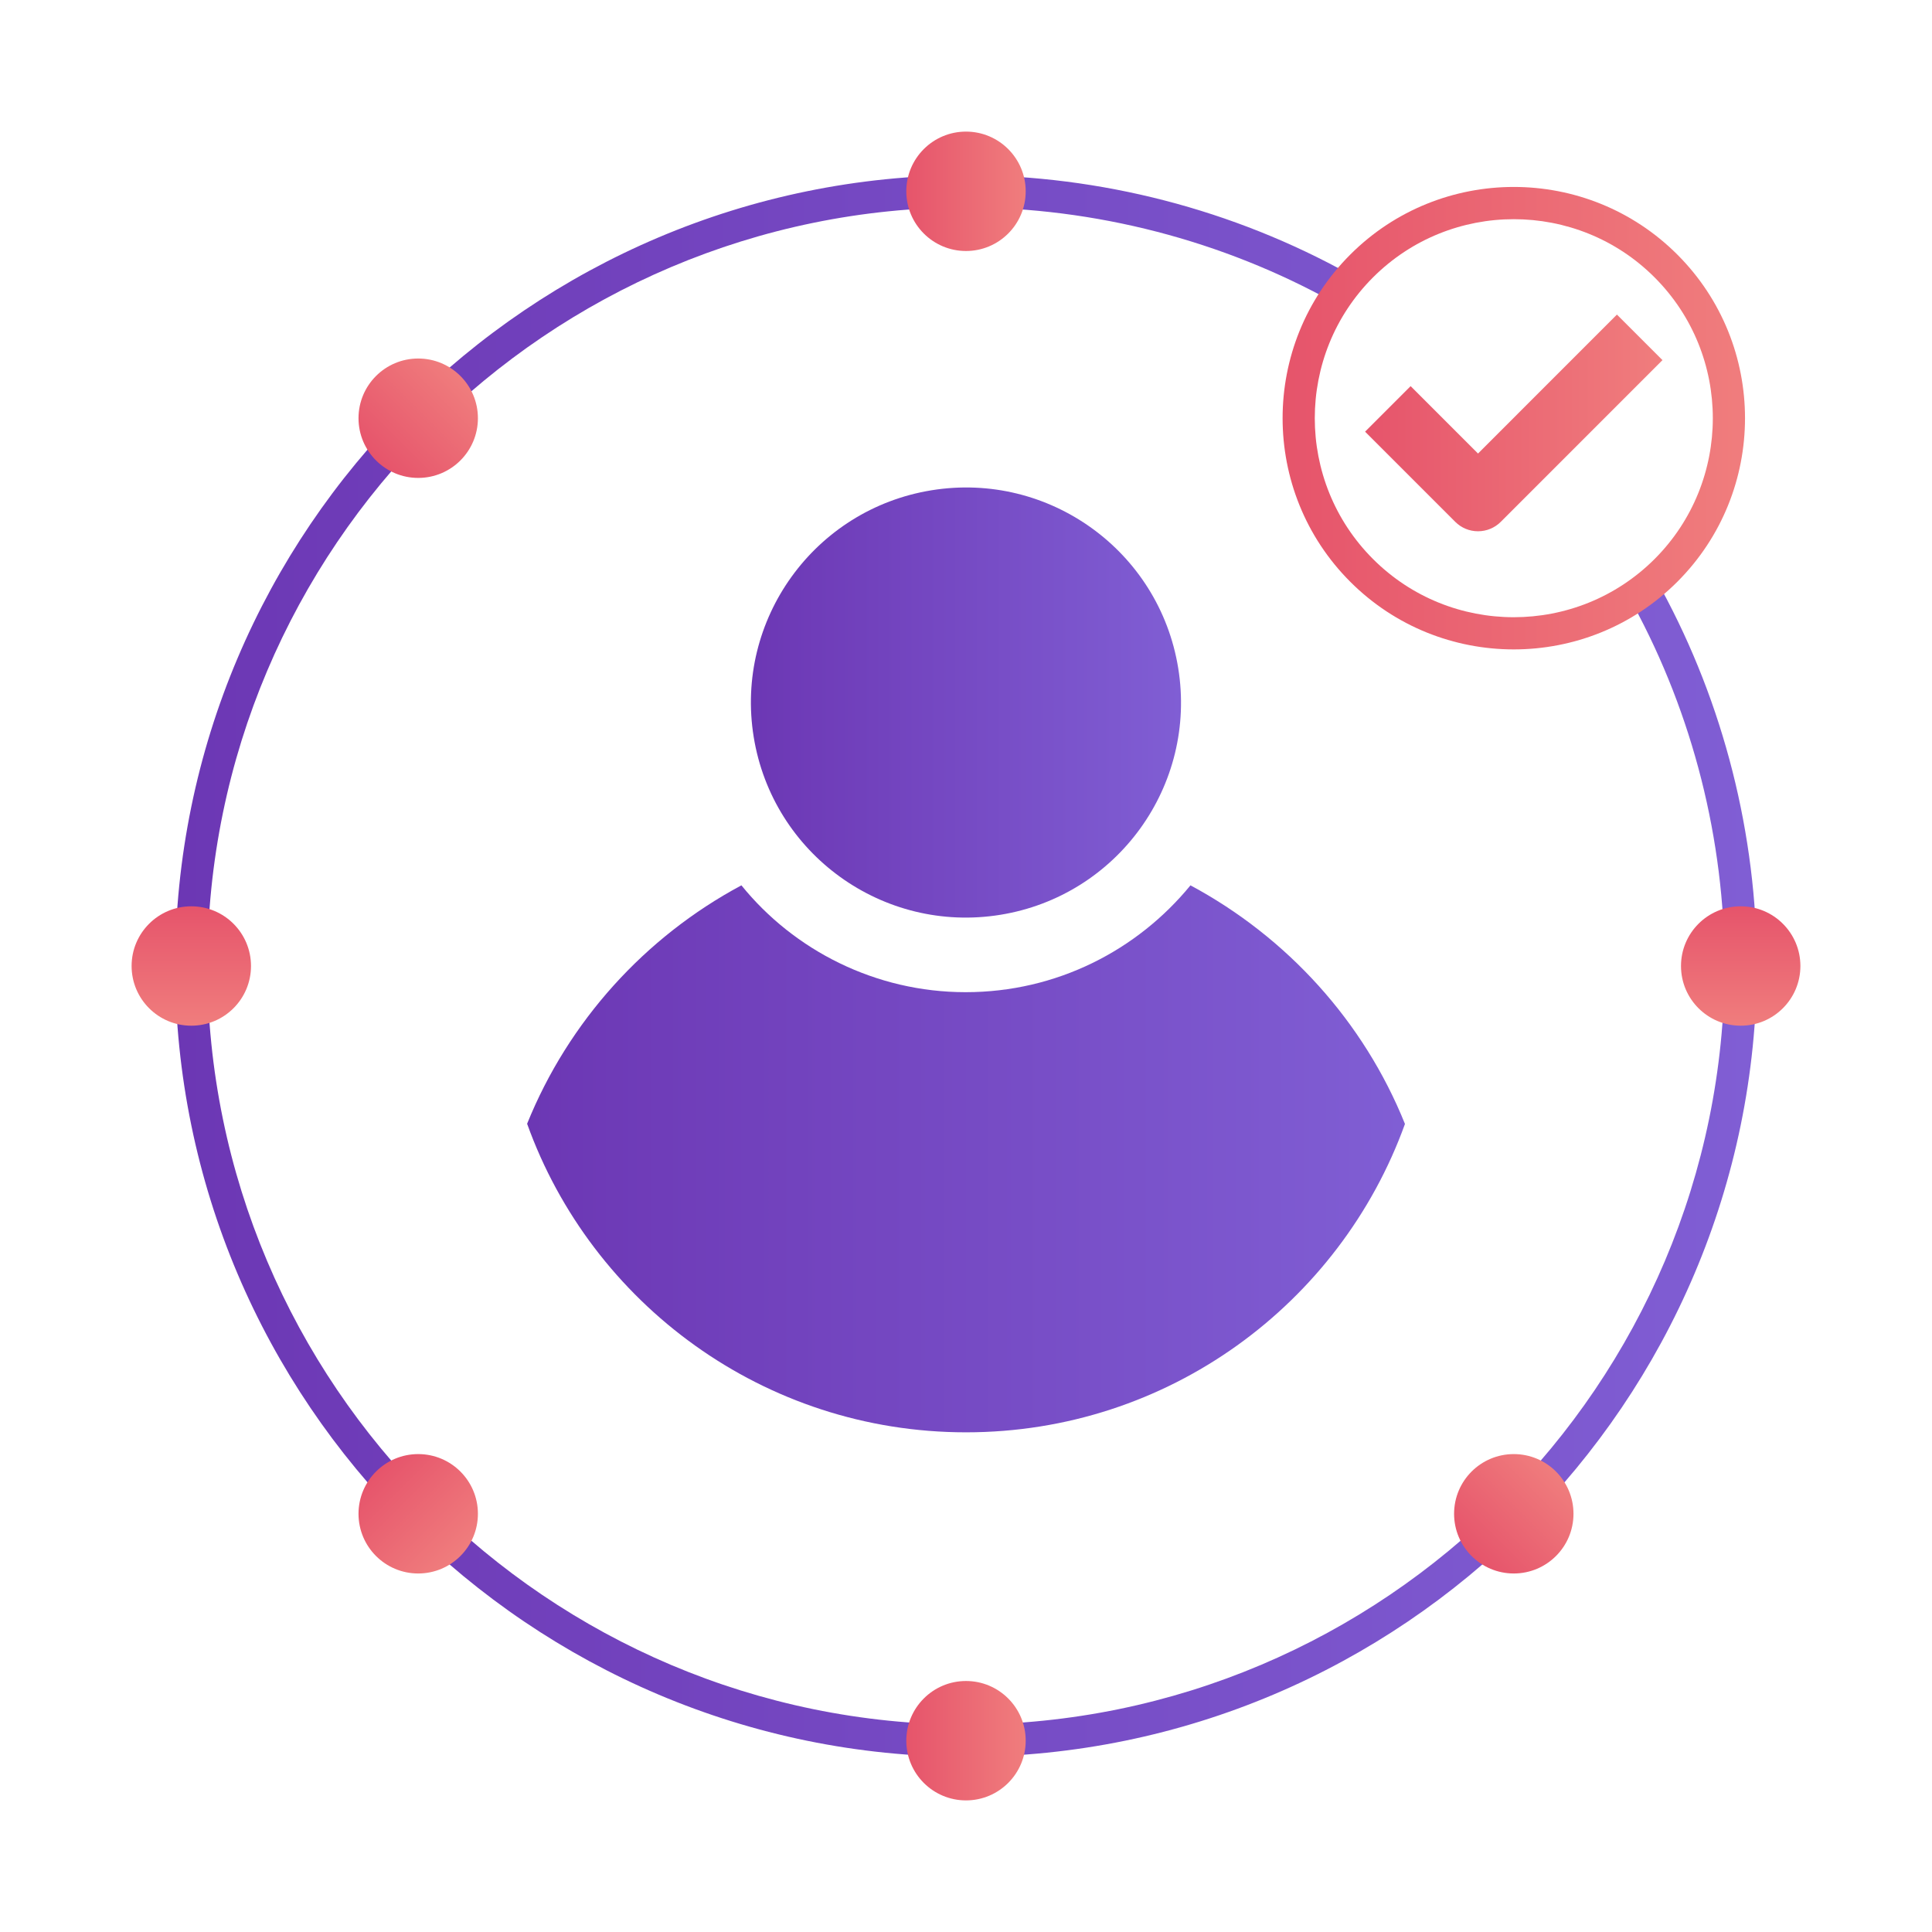
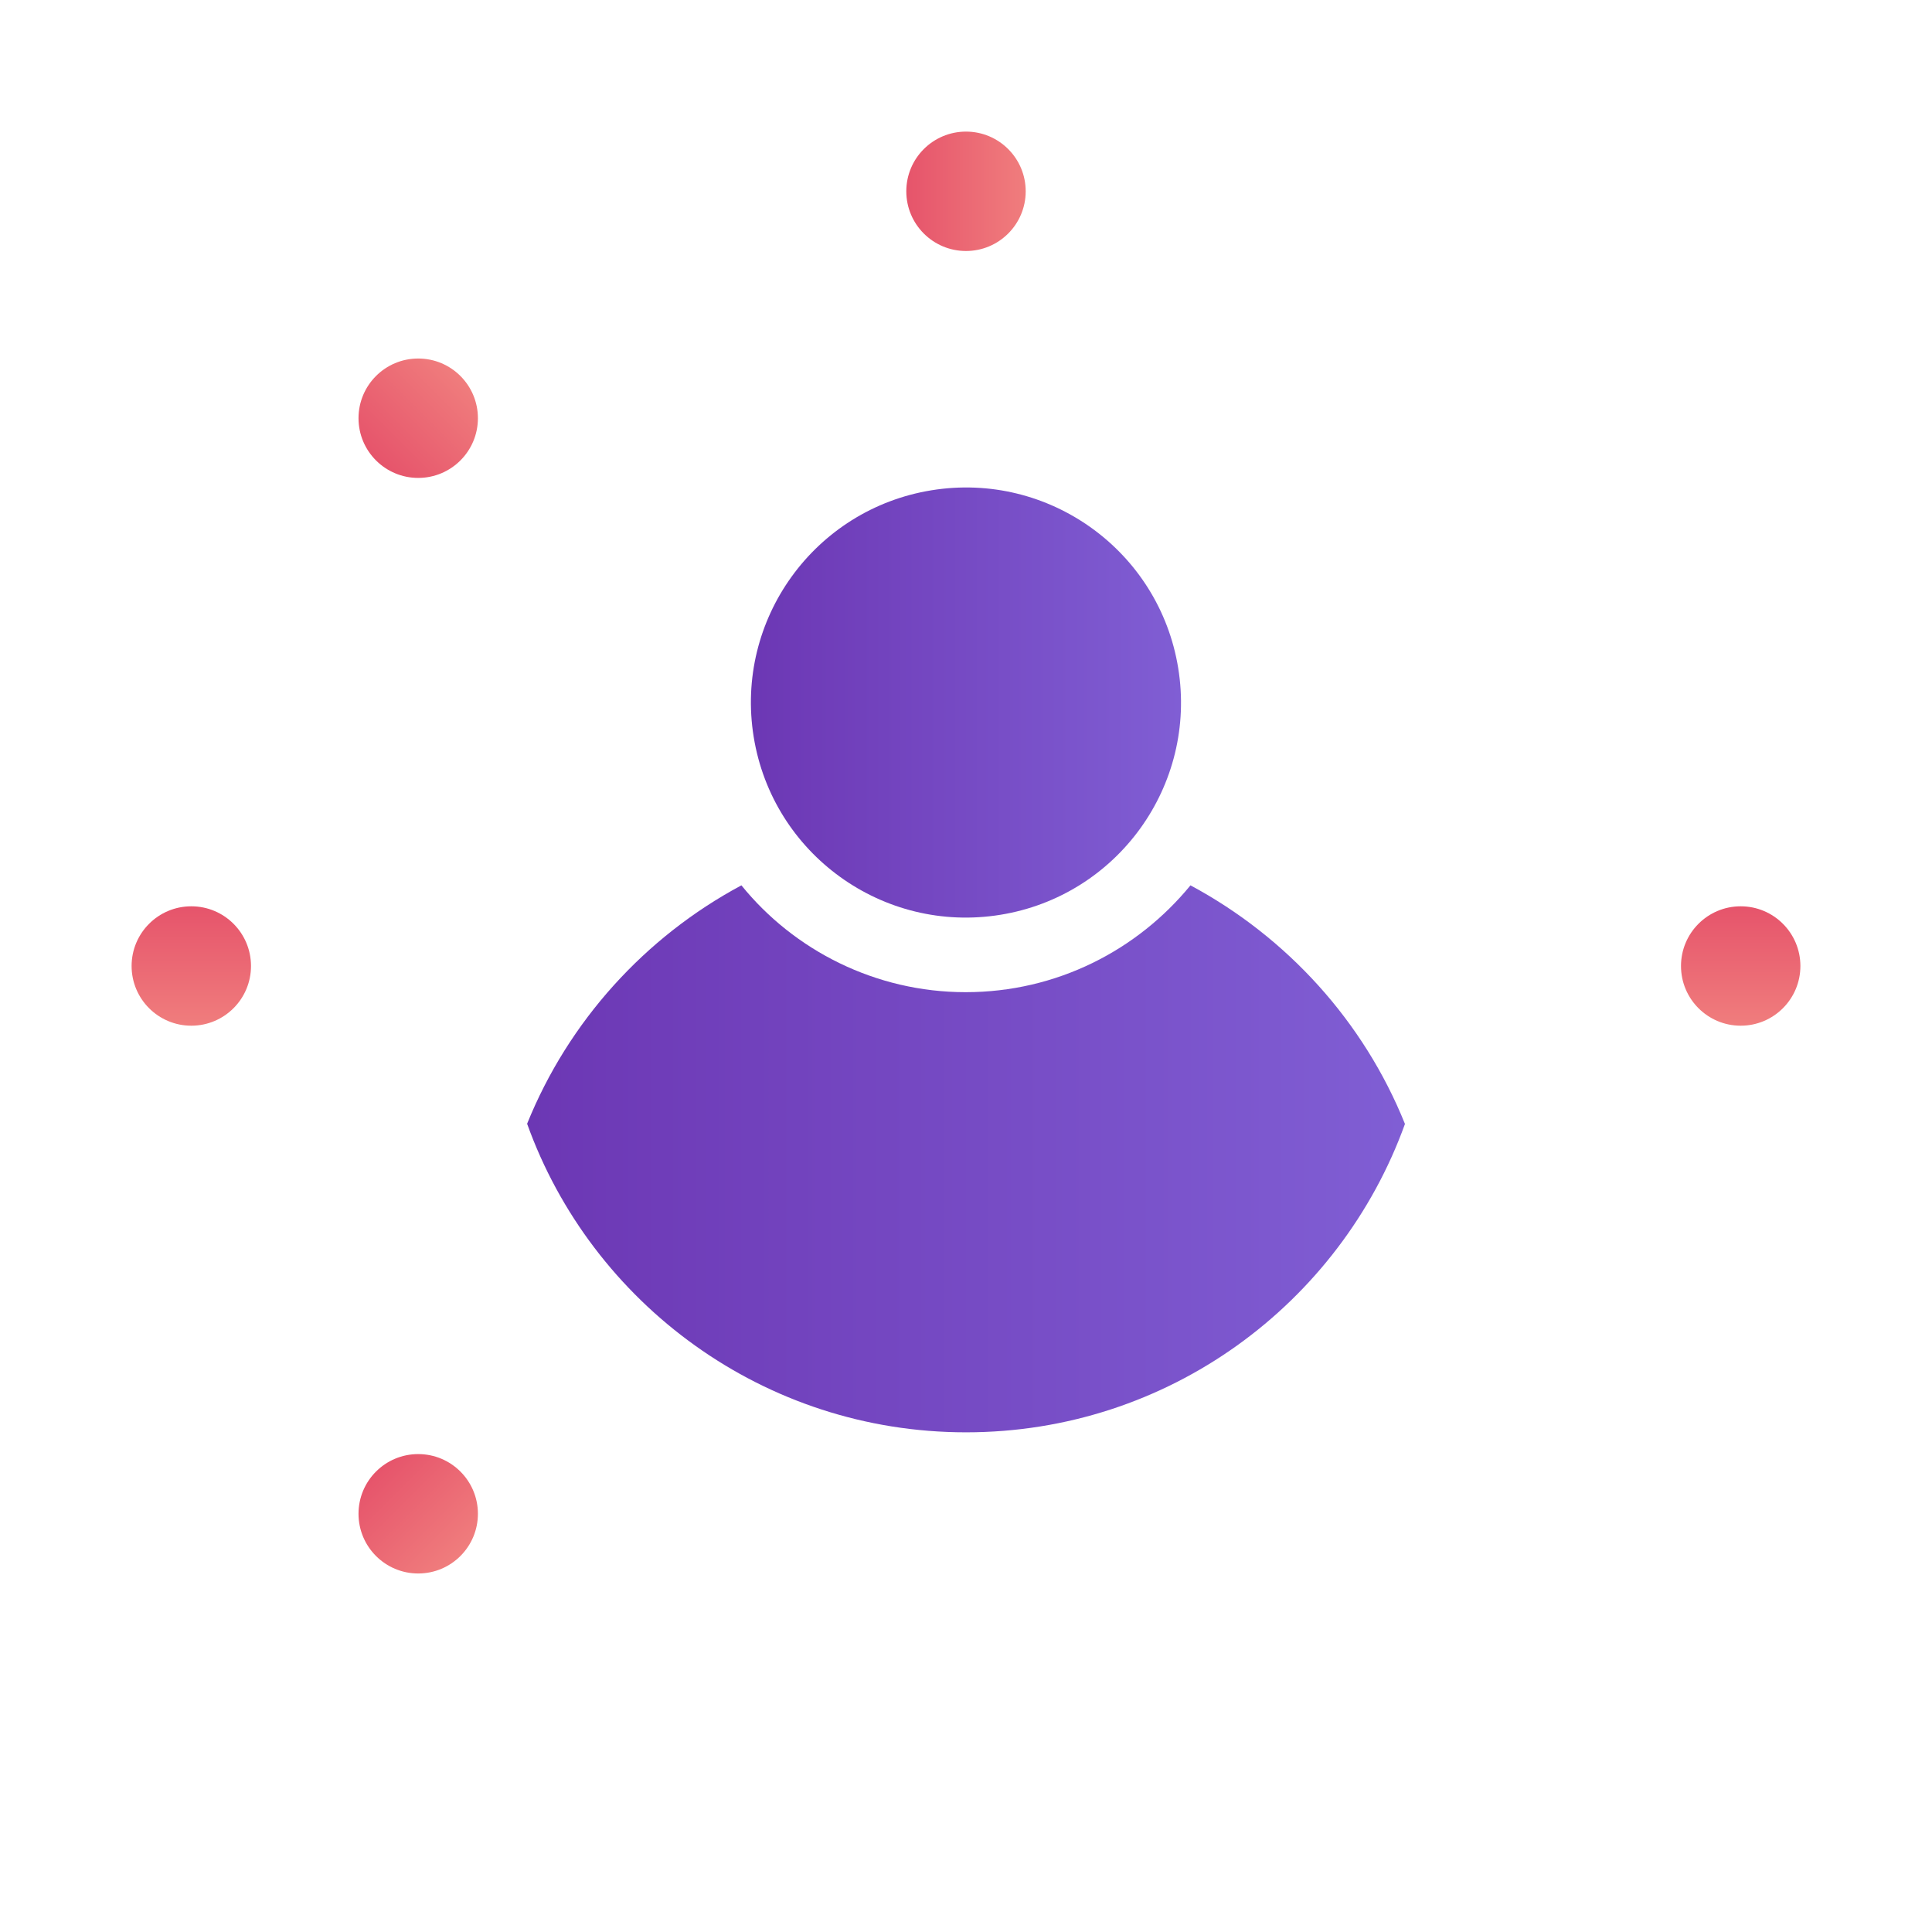
<svg xmlns="http://www.w3.org/2000/svg" xmlns:xlink="http://www.w3.org/1999/xlink" version="1.1" viewBox="0 0 60 60">
  <defs>
    <style>
      .cls-1 {
        fill: url(#linear-gradient-8);
      }

      .cls-2 {
        fill: url(#linear-gradient-7);
      }

      .cls-3 {
        fill: url(#linear-gradient-5);
      }

      .cls-4 {
        fill: url(#linear-gradient-6);
      }

      .cls-5 {
        fill: url(#linear-gradient-9);
      }

      .cls-6 {
        fill: url(#linear-gradient-4);
      }

      .cls-7 {
        fill: url(#linear-gradient-3);
      }

      .cls-8 {
        fill: url(#linear-gradient-2);
      }

      .cls-9 {
        fill: url(#linear-gradient);
      }

      .cls-10 {
        fill: url(#linear-gradient-10);
      }

      .cls-11 {
        fill: url(#linear-gradient-11);
      }

      .cls-12 {
        fill: url(#linear-gradient-12);
      }
    </style>
    <linearGradient id="linear-gradient" x1="5.441" y1="30" x2="54.559" y2="30" gradientUnits="userSpaceOnUse">
      <stop offset="0" stop-color="#6c37b4" />
      <stop offset="1" stop-color="#805ed4" />
    </linearGradient>
    <linearGradient id="linear-gradient-2" x1="28.146" y1="5.941" x2="31.854" y2="5.941" gradientUnits="userSpaceOnUse">
      <stop offset="0" stop-color="#e6546b" />
      <stop offset="1" stop-color="#f07d7d" />
    </linearGradient>
    <linearGradient id="linear-gradient-3" y1="54.059" y2="54.059" xlink:href="#linear-gradient-2" />
    <linearGradient id="linear-gradient-4" x1="-4600.474" y1="4349.258" x2="-4596.765" y2="4349.258" gradientTransform="translate(4403.316 4628.619) rotate(90)" xlink:href="#linear-gradient-2" />
    <linearGradient id="linear-gradient-5" x1="-4600.474" y1="4397.375" x2="-4596.765" y2="4397.375" gradientTransform="translate(4403.316 4628.619) rotate(90)" xlink:href="#linear-gradient-2" />
    <linearGradient id="linear-gradient-6" x1="3158.422" y1="1420.721" x2="3162.131" y2="1420.721" gradientTransform="translate(-3226.266 1243.04) rotate(-45)" xlink:href="#linear-gradient-2" />
    <linearGradient id="linear-gradient-7" x1="3158.422" y1="1468.838" x2="3162.131" y2="1468.838" gradientTransform="translate(-3226.266 1243.04) rotate(-45)" xlink:href="#linear-gradient-2" />
    <linearGradient id="linear-gradient-8" x1="39.832" y1="12.988" x2="54.192" y2="12.988" xlink:href="#linear-gradient-2" />
    <linearGradient id="linear-gradient-9" x1="-3185.694" y1="1267.099" x2="-3181.986" y2="1267.099" gradientTransform="translate(3160.277 1402.353) rotate(45)" xlink:href="#linear-gradient-2" />
    <linearGradient id="linear-gradient-10" x1="23.32" y1="21.818" x2="36.676" y2="21.818" gradientTransform="translate(3.882 -4.523) rotate(9.218)" xlink:href="#linear-gradient" />
    <linearGradient id="linear-gradient-11" x1="16.37" y1="35.989" x2="43.632" y2="35.989" xlink:href="#linear-gradient" />
    <linearGradient id="linear-gradient-12" x1="42.395" y1="13.134" x2="51.63" y2="13.134" xlink:href="#linear-gradient-2" />
  </defs>
  <g>
    <g id="Layer_1">
      <g>
-         <path class="cls-9" d="M30,54.559c-13.542,0-24.559-11.017-24.559-24.559S16.458,5.441,30,5.441c4.176,0,8.298,1.066,11.923,3.083l-.486.874c-3.477-1.935-7.431-2.957-11.437-2.957-12.99,0-23.559,10.568-23.559,23.559s10.568,23.559,23.559,23.559,23.559-10.568,23.559-23.559c0-3.922-.983-7.806-2.843-11.229l.879-.478c1.938,3.57,2.964,7.618,2.964,11.707,0,13.542-11.017,24.559-24.559,24.559Z" />
        <circle class="cls-8" cx="30" cy="5.941" r="1.854" />
-         <circle class="cls-7" cx="30" cy="54.059" r="1.854" />
        <circle class="cls-6" cx="54.059" cy="30" r="1.854" />
        <circle class="cls-3" cx="5.941" cy="30" r="1.854" />
        <circle class="cls-4" cx="12.988" cy="12.988" r="1.854" />
-         <circle class="cls-2" cx="47.012" cy="47.012" r="1.854" />
-         <path class="cls-1" d="M47.012,20.168c-1.839,0-3.679-.7-5.079-2.101-2.801-2.801-2.801-7.359,0-10.16,2.8-2.801,7.357-2.802,10.159,0s2.801,7.359,0,10.16h0c-1.4,1.4-3.24,2.101-5.08,2.101ZM47.012,6.807c-1.583,0-3.167.603-4.372,1.808-2.411,2.411-2.411,6.334,0,8.746,2.41,2.411,6.333,2.409,8.745,0,2.411-2.411,2.411-6.334,0-8.746-1.205-1.206-2.789-1.808-4.373-1.808Z" />
        <circle class="cls-5" cx="12.988" cy="47.012" r="1.854" />
        <g>
          <circle class="cls-10" cx="29.998" cy="21.818" r="6.678" transform="translate(-3.107 5.087) rotate(-9.218)" />
          <path class="cls-11" d="M43.632,34.906c-2.015,5.585-7.354,9.576-13.631,9.576s-11.629-3.998-13.631-9.583c1.284-3.179,3.658-5.799,6.655-7.404,1.631,2.015,4.162,3.318,6.964,3.318,2.827,0,5.333-1.303,6.982-3.318,3.003,1.612,5.383,4.231,6.661,7.41Z" />
        </g>
-         <path class="cls-12" d="M45.901,16.499c-.266,0-.52-.105-.707-.293l-2.8-2.8,1.414-1.414,2.093,2.093,4.314-4.315,1.414,1.414-5.021,5.022c-.188.188-.441.293-.707.293Z" />
      </g>
    </g>
  </g>
</svg>